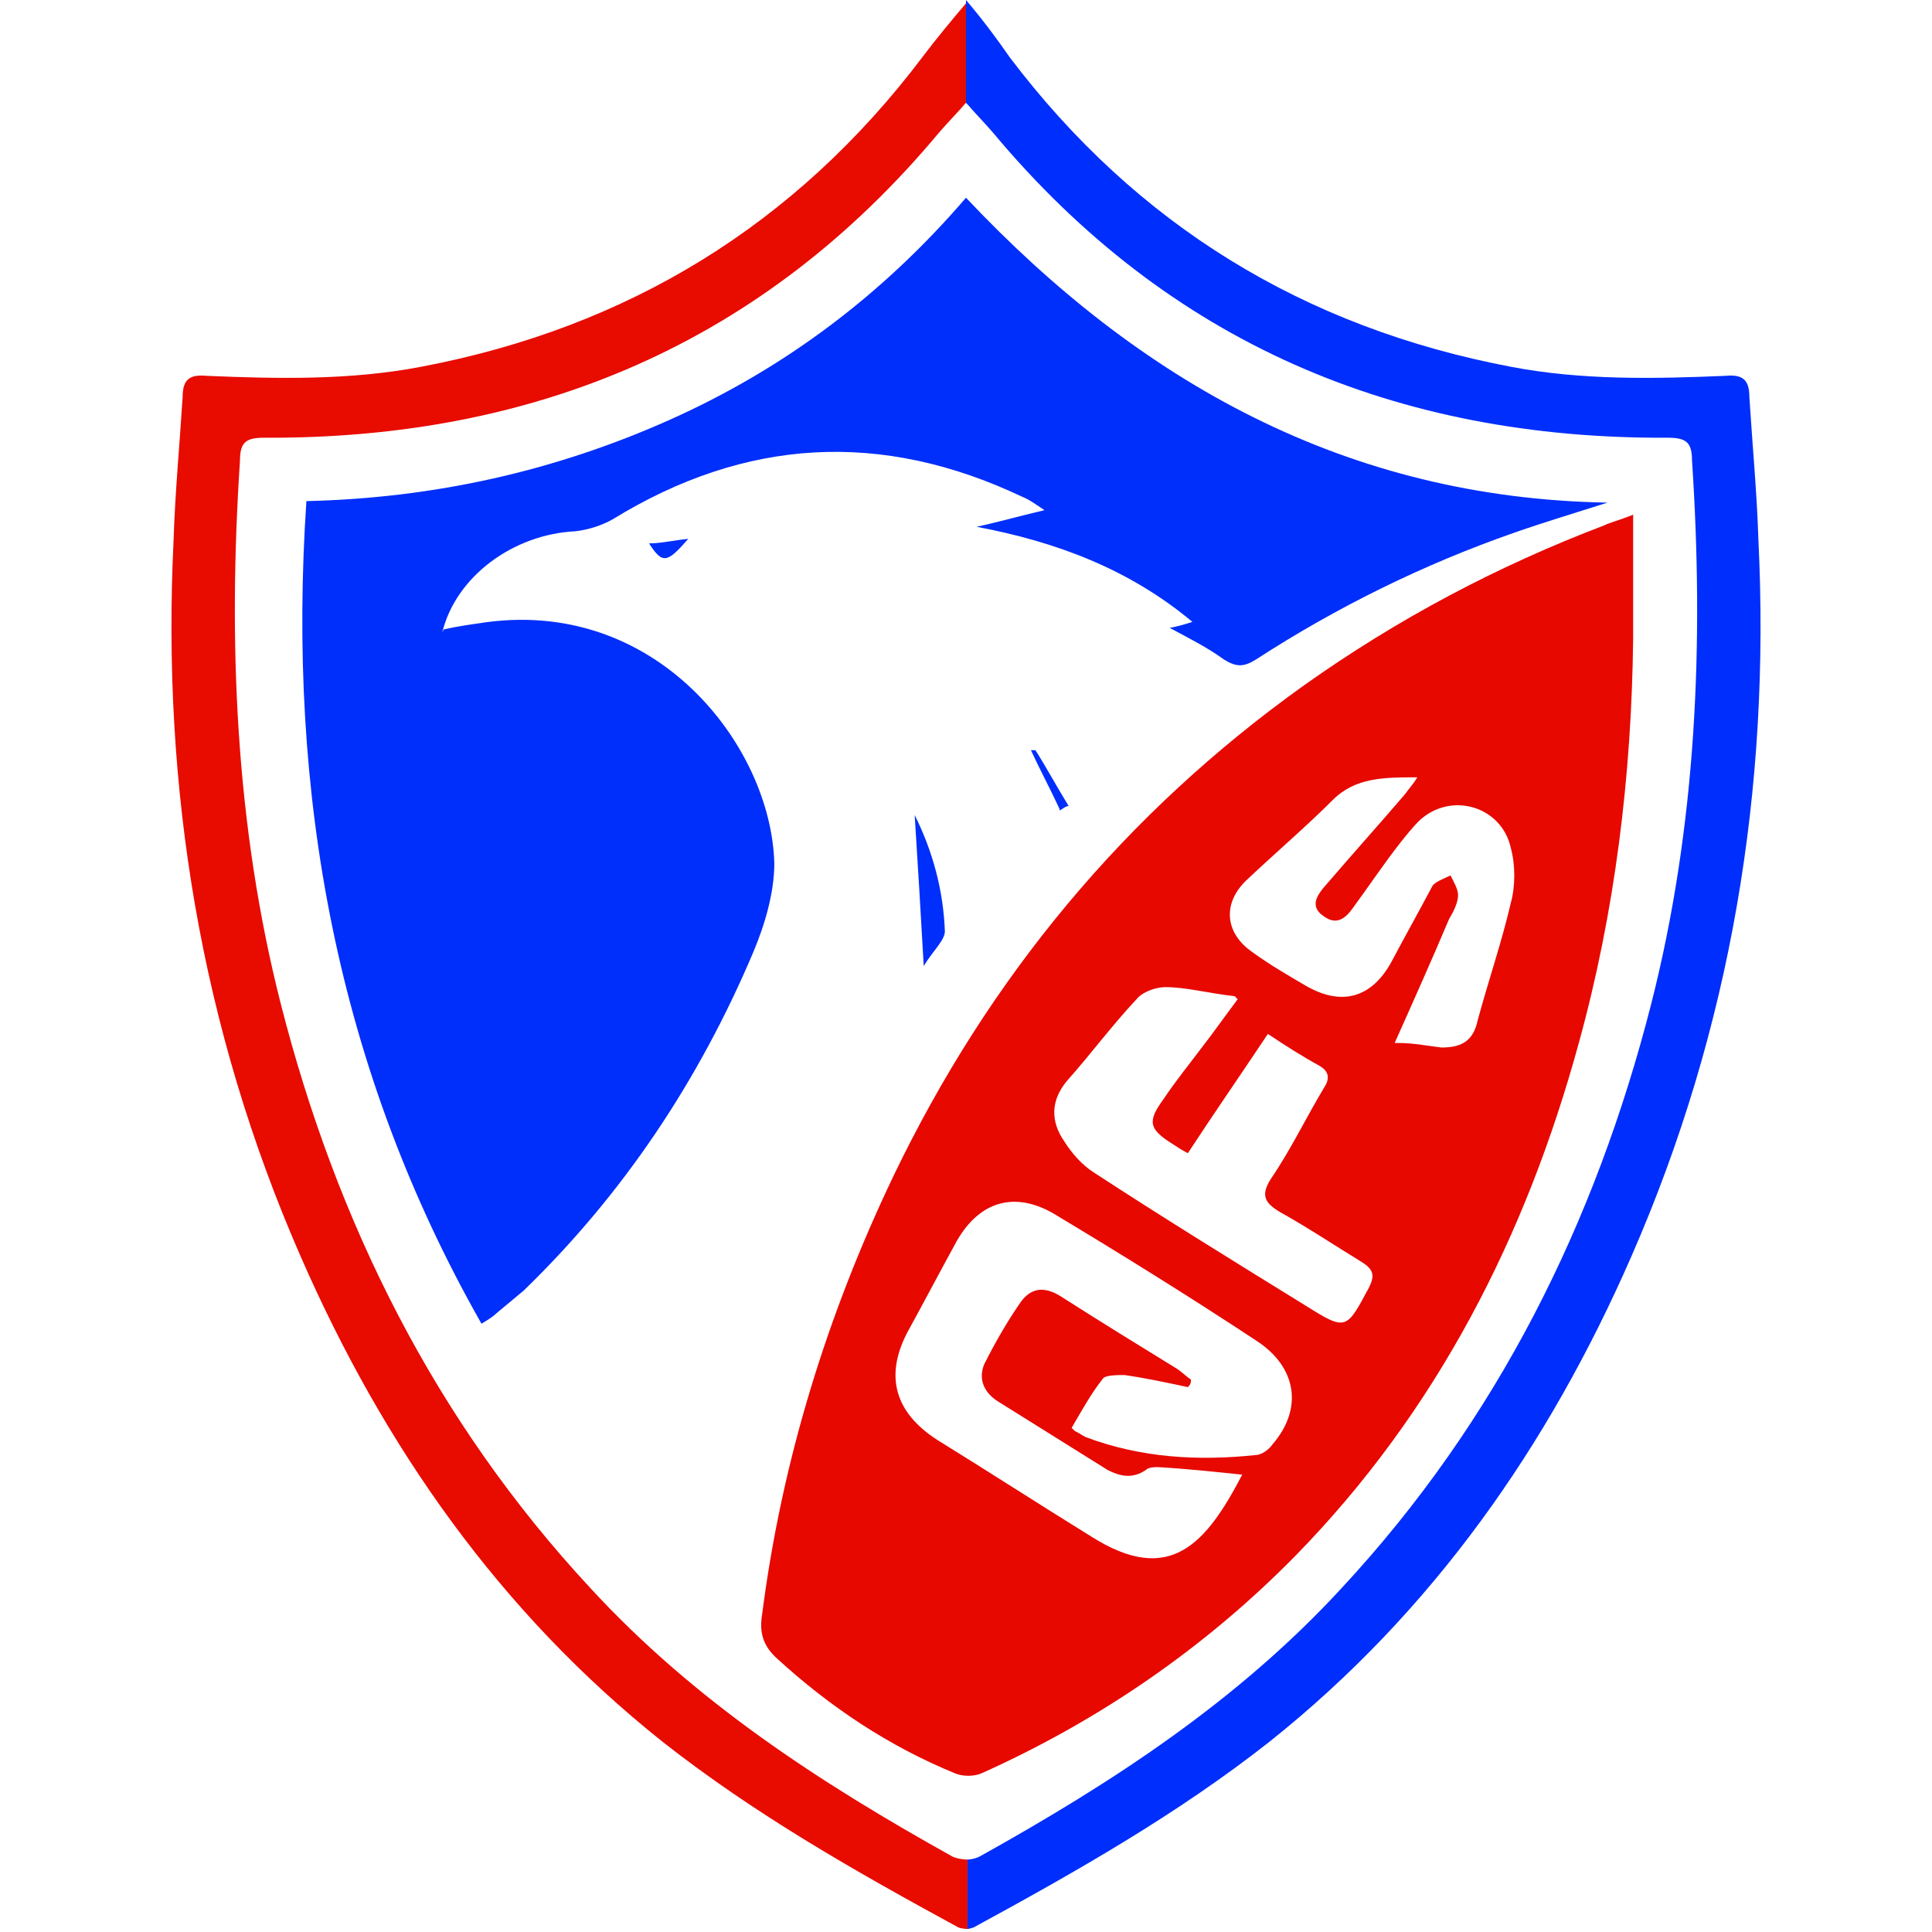
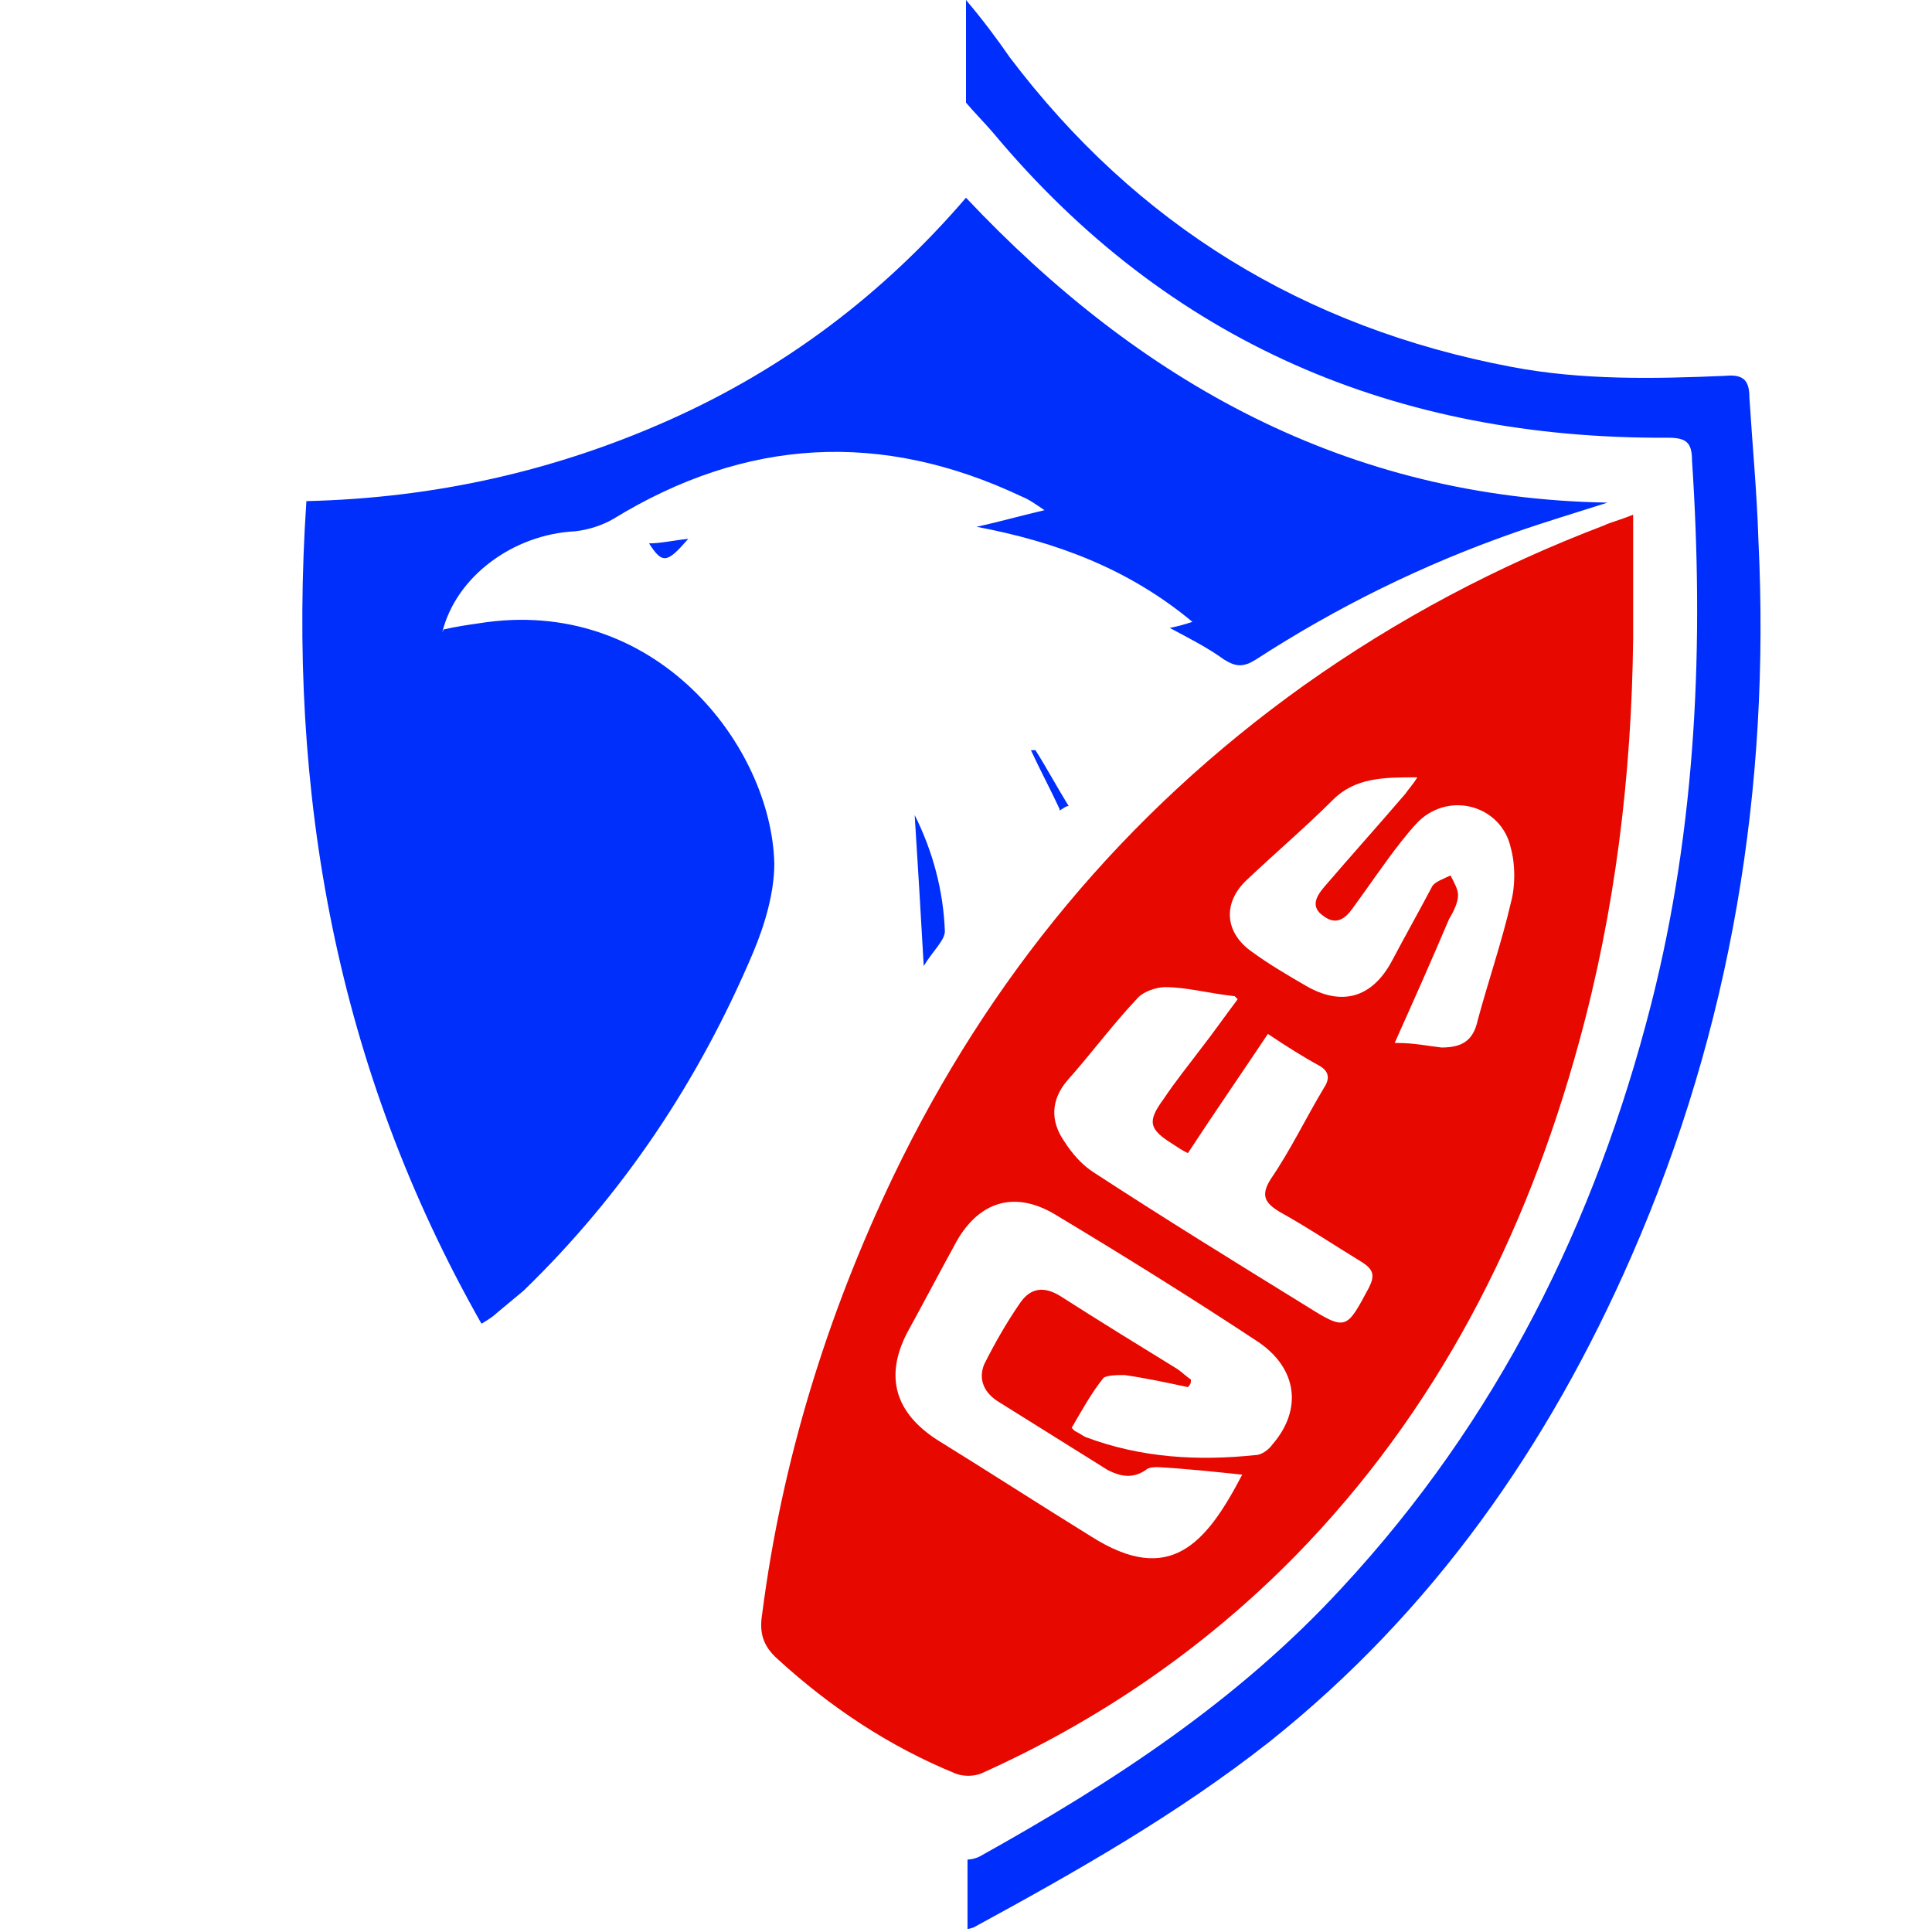
<svg xmlns="http://www.w3.org/2000/svg" id="Favicon__x5B_QFS_x5D_" version="1.1" viewBox="0 0 128 128">
  <defs>
    <style>
      .st0 {
        fill: #002efc;
      }

      .st1 {
        fill: #002efb;
      }

      .st2 {
        fill: #e80b00;
      }

      .st3 {
        fill: #e70800;
      }
    </style>
  </defs>
  <g id="Group">
    <path class="st3" d="M108.2,34.2v8.1c-.1,9.1-1.2,18.1-3.6,26.8-3.5,12.8-9.4,24.4-18.8,34-6,6.1-13,10.9-20.8,14.4-.5.2-1.2.2-1.7,0-4.4-1.8-8.3-4.4-11.8-7.6-1-.9-1.2-1.8-1-3,1.3-10.1,4.3-19.8,8.7-29,6.3-13.1,15.3-24,27.2-32.5,6.2-4.4,12.8-7.9,19.9-10.6.4-.2.9-.3,1.9-.7h0s0,0,0,0ZM71.2,94.8c.4.2.5.3.7.4,3.7,1.4,7.5,1.6,11.3,1.2.4,0,.9-.4,1.1-.7,2-2.3,1.7-5.1-1.1-6.9-4.4-2.9-8.9-5.7-13.4-8.4-2.6-1.5-4.9-.8-6.4,1.8-1.1,2-2.2,4.1-3.3,6.1-1.5,2.9-.8,5.3,2,7.1,3.4,2.1,6.8,4.3,10.2,6.4,5.2,3.3,7.6.5,10-4.1-1.9-.2-3.8-.4-5.6-.5-.2,0-.6,0-.8.2-.9.6-1.7.4-2.5,0-2.4-1.5-4.8-3-7.2-4.5-1-.6-1.4-1.5-1-2.5.7-1.4,1.5-2.8,2.4-4.1.7-1,1.6-1.1,2.7-.4,2.5,1.6,5.1,3.2,7.7,4.8.3.2.6.5.9.7,0,.2,0,.3-.2.5-1.4-.3-2.8-.6-4.2-.8-.4,0-1.2,0-1.4.2-.8,1-1.4,2.1-2.1,3.3h0,0ZM81.8,66c-1.8-.2-3.2-.6-4.6-.6-.6,0-1.5.3-1.9.8-1.6,1.7-3,3.6-4.6,5.4-1.1,1.3-1.1,2.7-.2,4,.5.8,1.2,1.6,2,2.1,4.6,3,9.3,5.9,14,8.8,2.7,1.7,2.7,1.6,4.2-1.2.4-.8.3-1.2-.5-1.7-1.8-1.1-3.6-2.3-5.4-3.3-1-.6-1.3-1.1-.6-2.2,1.3-1.9,2.3-4,3.5-6,.4-.6.4-1.1-.3-1.5-1.1-.6-2.2-1.3-3.4-2.1-1.8,2.7-3.6,5.3-5.3,7.9-.4-.2-.7-.4-1-.6-1.6-1-1.7-1.5-.6-3,.8-1.2,1.7-2.3,2.6-3.5.7-.9,1.4-1.9,2.3-3.1h0ZM92.6,69.1c1.1,0,2,.2,2.9.3,1.3,0,2.1-.4,2.4-1.8.7-2.6,1.6-5.2,2.2-7.8.3-1.1.3-2.5,0-3.6-.6-2.8-4-3.8-6.1-1.8-.4.4-.8.9-1.2,1.4-1.1,1.4-2.1,2.9-3.2,4.4-.5.7-1.1,1.1-1.9.5-.9-.6-.5-1.3,0-1.9,1.8-2.1,3.6-4.1,5.4-6.2.2-.3.5-.6.8-1.1-2.2,0-4.1,0-5.6,1.5-1.8,1.8-3.8,3.5-5.7,5.3-1.6,1.5-1.5,3.5.4,4.8,1.1.8,2.3,1.5,3.5,2.2,2.4,1.4,4.4.8,5.7-1.6.9-1.7,1.8-3.3,2.7-5,.2-.3.8-.5,1.2-.7.2.4.5.9.5,1.3,0,.5-.3,1.1-.6,1.6-1.1,2.6-2.3,5.3-3.6,8.2h0s0,0,0,0Z" />
    <path class="st1" d="M29.4,41.7c.9-.2,1.6-.3,2.3-.4,11.7-1.9,19.4,8.1,19.6,15.9,0,1.9-.6,4-1.4,5.9-3.6,8.5-8.6,16-15.2,22.4-.6.5-1.2,1-1.8,1.5-.2.2-.5.4-1,.7-9.6-16.9-12.9-35.1-11.6-54.5,8.5-.2,16.5-2,24.1-5.4,7.6-3.4,14.1-8.3,19.6-14.7,11.5,12.2,25.2,19.9,42.5,20.2-2.2.7-4.2,1.3-6.2,2-6,2.1-11.7,4.9-17.1,8.4-.8.5-1.3.5-2.1,0-1.1-.8-2.3-1.4-3.6-2.1.5-.1.9-.2,1.5-.4-4.2-3.5-9-5.3-14.3-6.3,1.4-.3,2.8-.7,4.5-1.1-.6-.4-1-.7-1.5-.9-9.3-4.4-18.3-3.9-27.1,1.5-.7.4-1.6.7-2.5.8-4.1.2-7.9,3-8.8,6.7h0Z" />
    <path class="st1" d="M61.2,64c-.2-3.6-.4-6.8-.6-10,1.2,2.4,1.9,5,2,7.7,0,.6-.8,1.3-1.4,2.3Z" />
    <path class="st1" d="M70.2,53.6c-.6-1.3-1.3-2.6-1.9-3.9h.3c.7,1.1,1.4,2.4,2.2,3.7-.2,0-.4.2-.6.3Z" />
    <path class="st1" d="M43,36c.8,0,1.6-.2,2.6-.3-1.4,1.6-1.7,1.7-2.6.3Z" />
-     <path class="st2" d="M64,6.8c-.5.6-1.2,1.3-1.8,2-11.6,13.9-26.7,20.3-44.7,20.2-1.2,0-1.6.3-1.6,1.5-.8,12.1-.3,24.2,2.7,36,3.7,14.5,10.2,27.6,20.5,38.7,6.9,7.5,15.2,12.9,24,17.8.4.2,1,.2,1,.2v4.6s-.3,0-.6-.1c-6.8-3.7-13.5-7.5-19.6-12.3-10.8-8.6-18.5-19.6-24-32.2-6.6-15.1-9.2-31-8.4-47.4.1-3.2.4-6.3.6-9.5,0-1.2.5-1.5,1.6-1.4,4.7.2,9.5.3,14.2-.6,13.7-2.6,24.8-9.4,33.2-20.5.9-1.2,1.9-2.4,3-3.7v6.8h0Z" />
    <path class="st0" d="M64,6.8c.5.6,1.2,1.3,1.8,2,11.6,13.9,26.7,20.3,44.7,20.2,1.2,0,1.6.3,1.6,1.5.8,12.1.3,24.2-2.7,36-3.7,14.5-10.2,27.6-20.5,38.7-6.9,7.5-15.2,12.9-24,17.8-.4.2-.8.2-.8.2v4.6s.1,0,.4-.1c6.8-3.7,13.5-7.5,19.6-12.3,10.8-8.6,18.5-19.6,24-32.2,6.6-15.1,9.2-31,8.4-47.4-.1-3.2-.4-6.3-.6-9.5,0-1.2-.5-1.5-1.6-1.4-4.7.2-9.5.3-14.2-.6-13.7-2.6-24.8-9.4-33.2-20.5C66,2.5,65.1,1.3,64,0v6.8h0Z" />
  </g>
</svg>